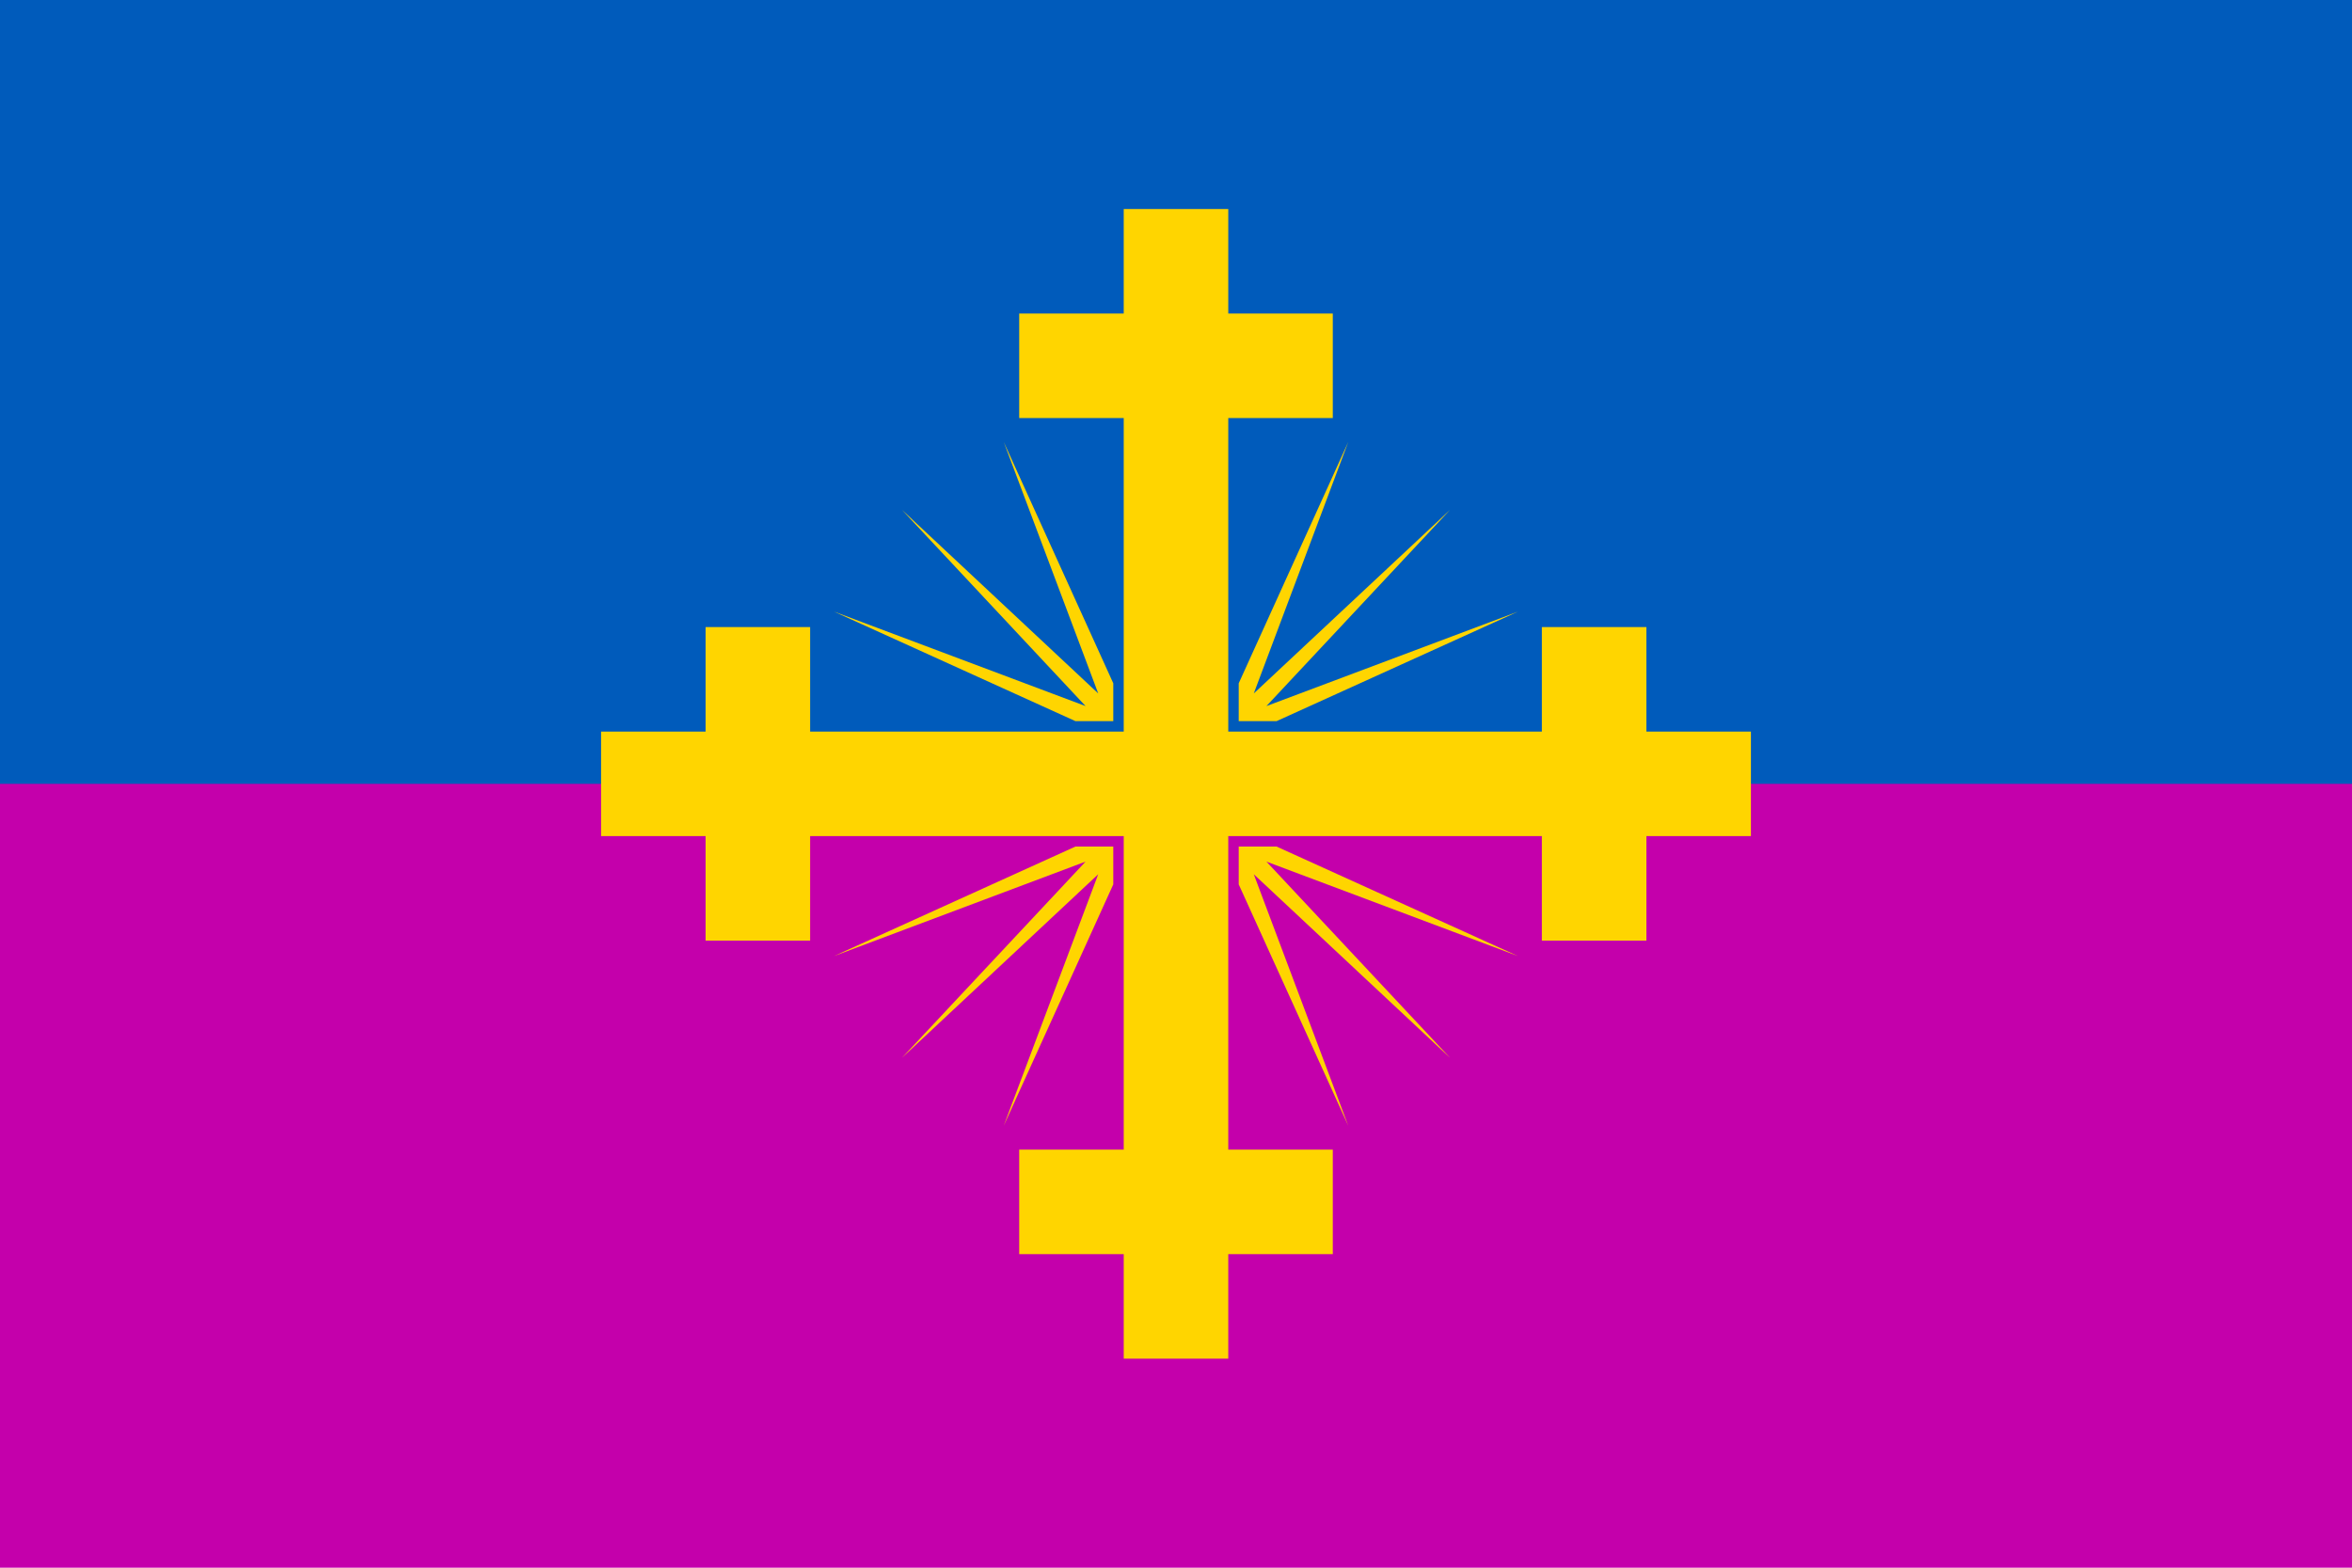
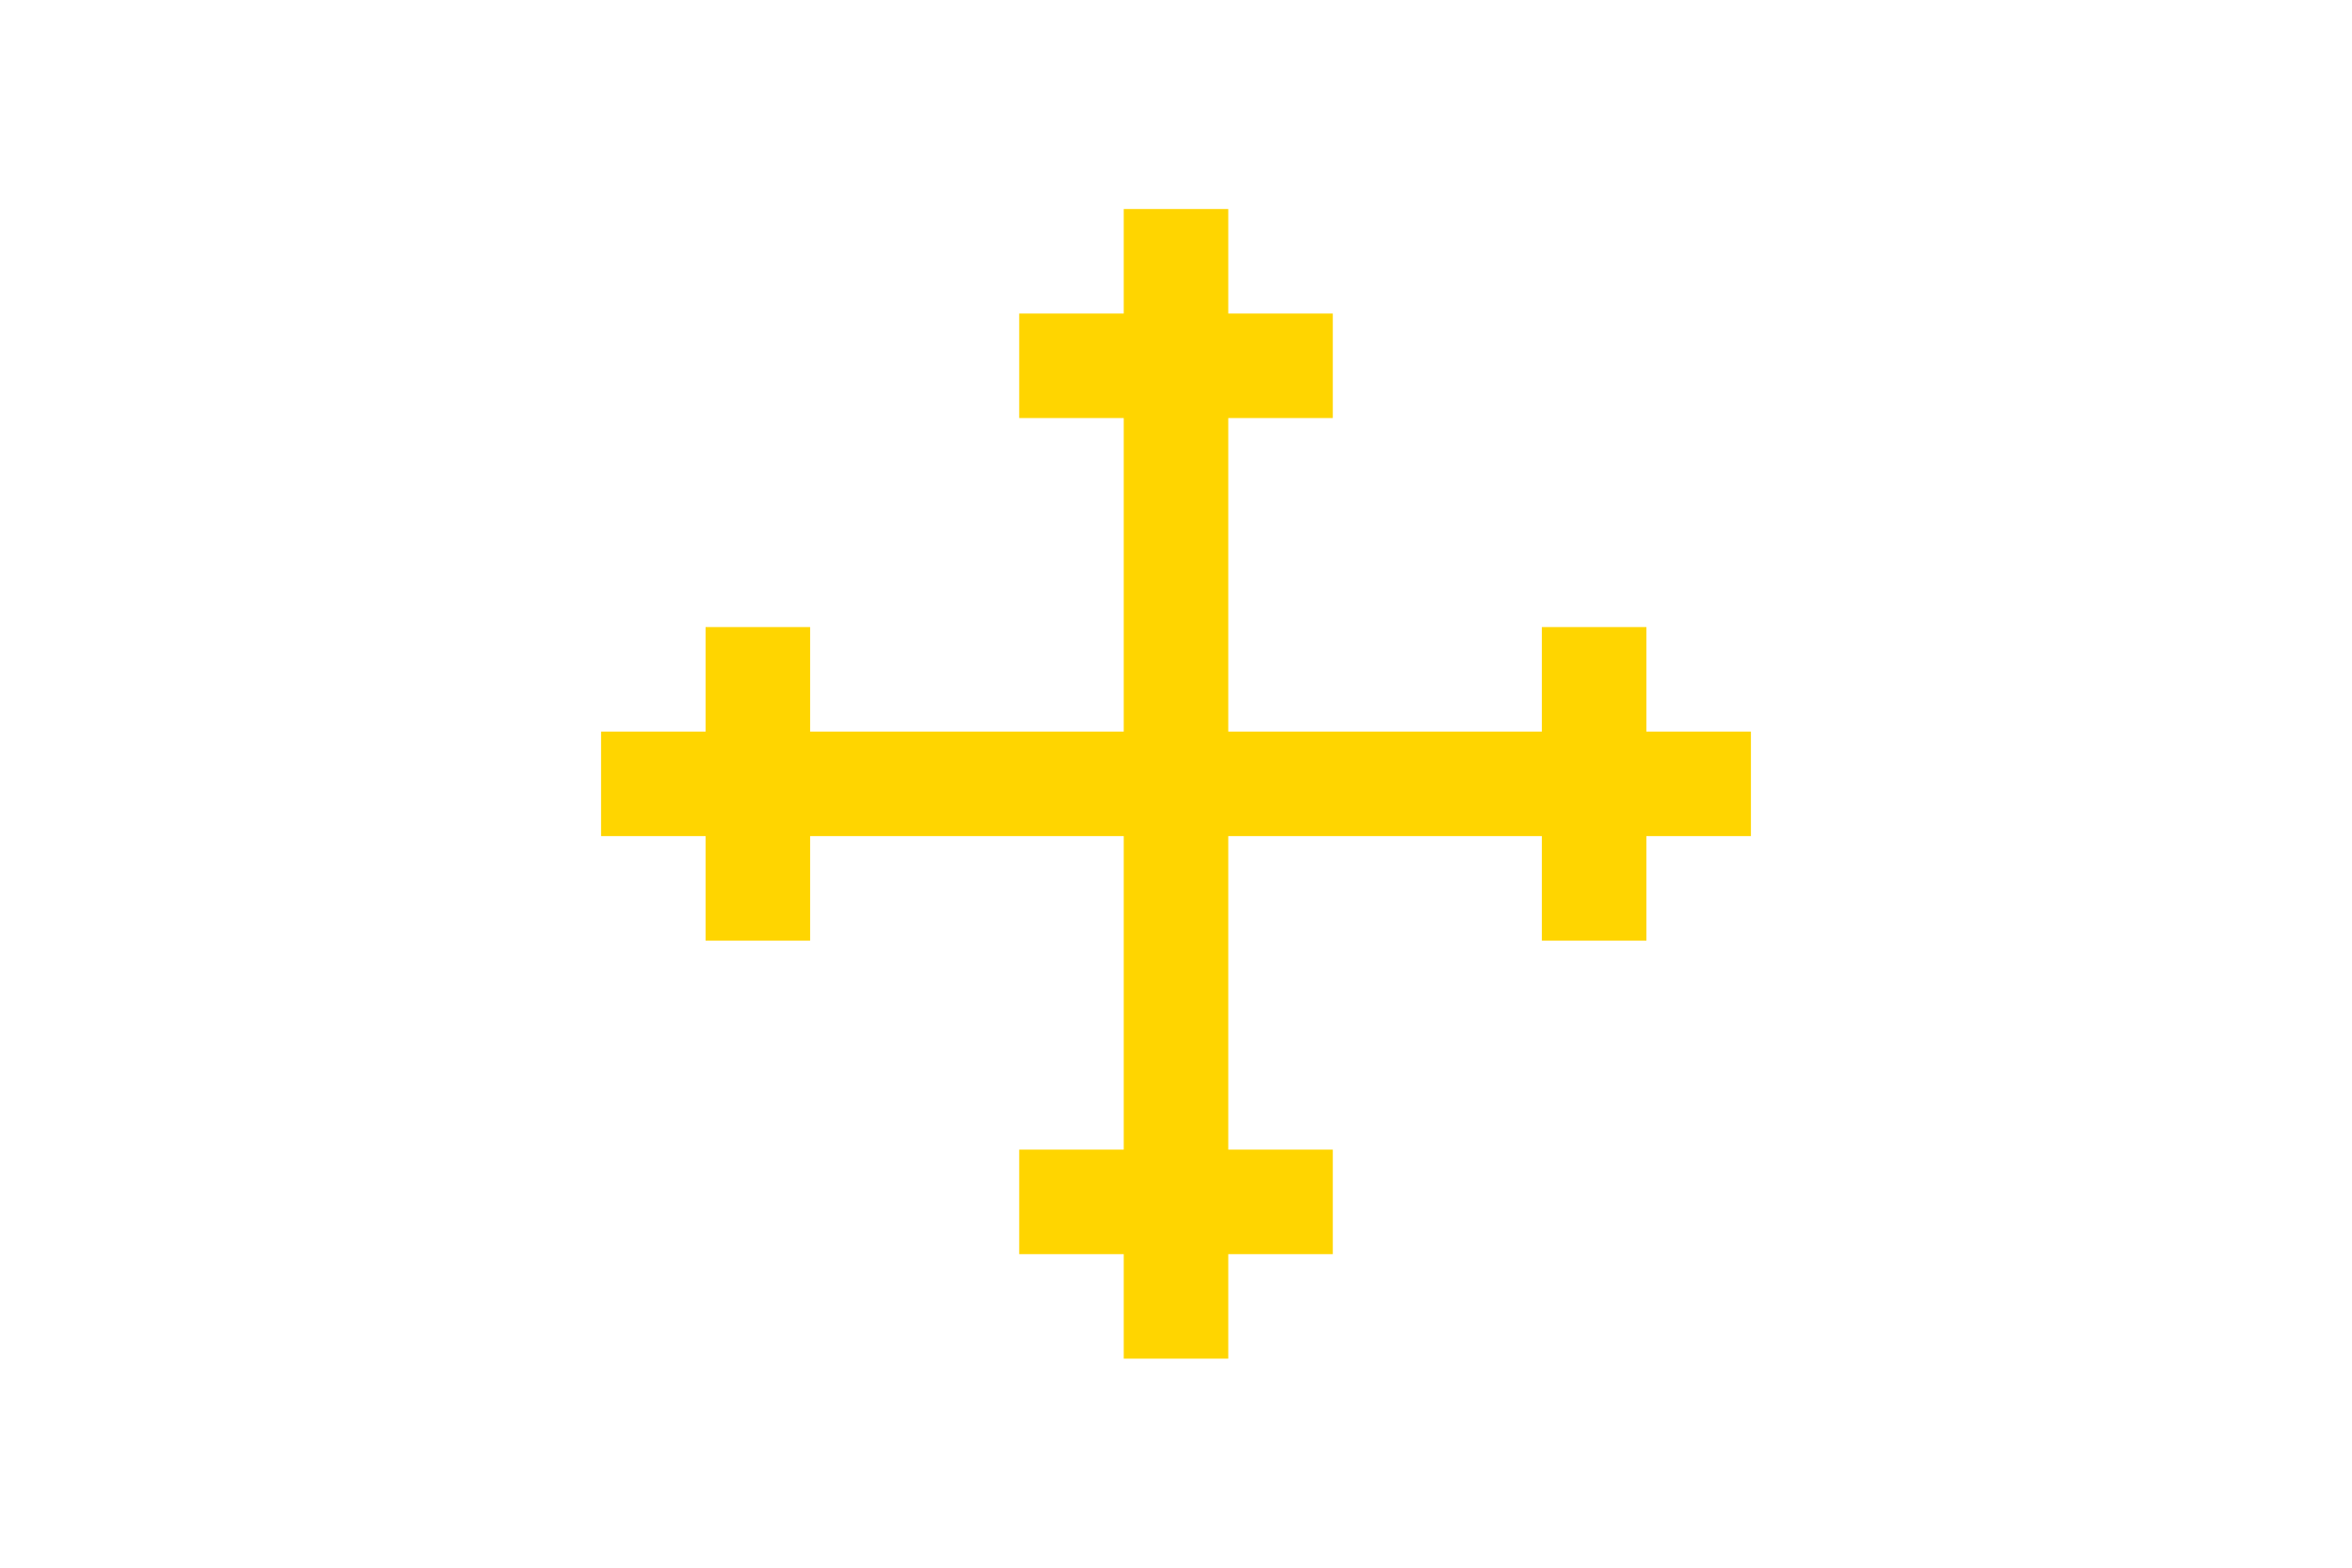
<svg xmlns="http://www.w3.org/2000/svg" xmlns:xlink="http://www.w3.org/1999/xlink" width="450" height="300">
-   <rect width="450" height="300" fill="#c400ab" />
-   <rect width="450" height="150" fill="#005bbb" />
  <g fill="#ffd500">
-     <path id="r" d="m244.24,138 h-7.24 v-7.24 l20.96,-46.19 l-18.08,48.13 l37.55,-35.13 l-35.13,37.55 l48.13,-18.08 z" />
    <use xlink:href="#r" transform="rotate(90 225 150)" />
    <use xlink:href="#r" transform="rotate(180 225 150)" />
    <use xlink:href="#r" transform="rotate(270 225 150)" />
    <path d="m215,40 h20 v20 h20 v20 h-20 v60 h60 v-20 h20 v20 h20 v20 h-20 v20 h-20 v-20 h-60 v60 h20 v20 h-20 v20 h-20 v-20 h-20 v-20 h20 v-60 h-60 v20 h-20 v-20 h-20 v-20 h20 v-20 h20 v20 h60 v-60 h-20 v-20 h20 z" fill="#ffd500" />
  </g>
</svg>